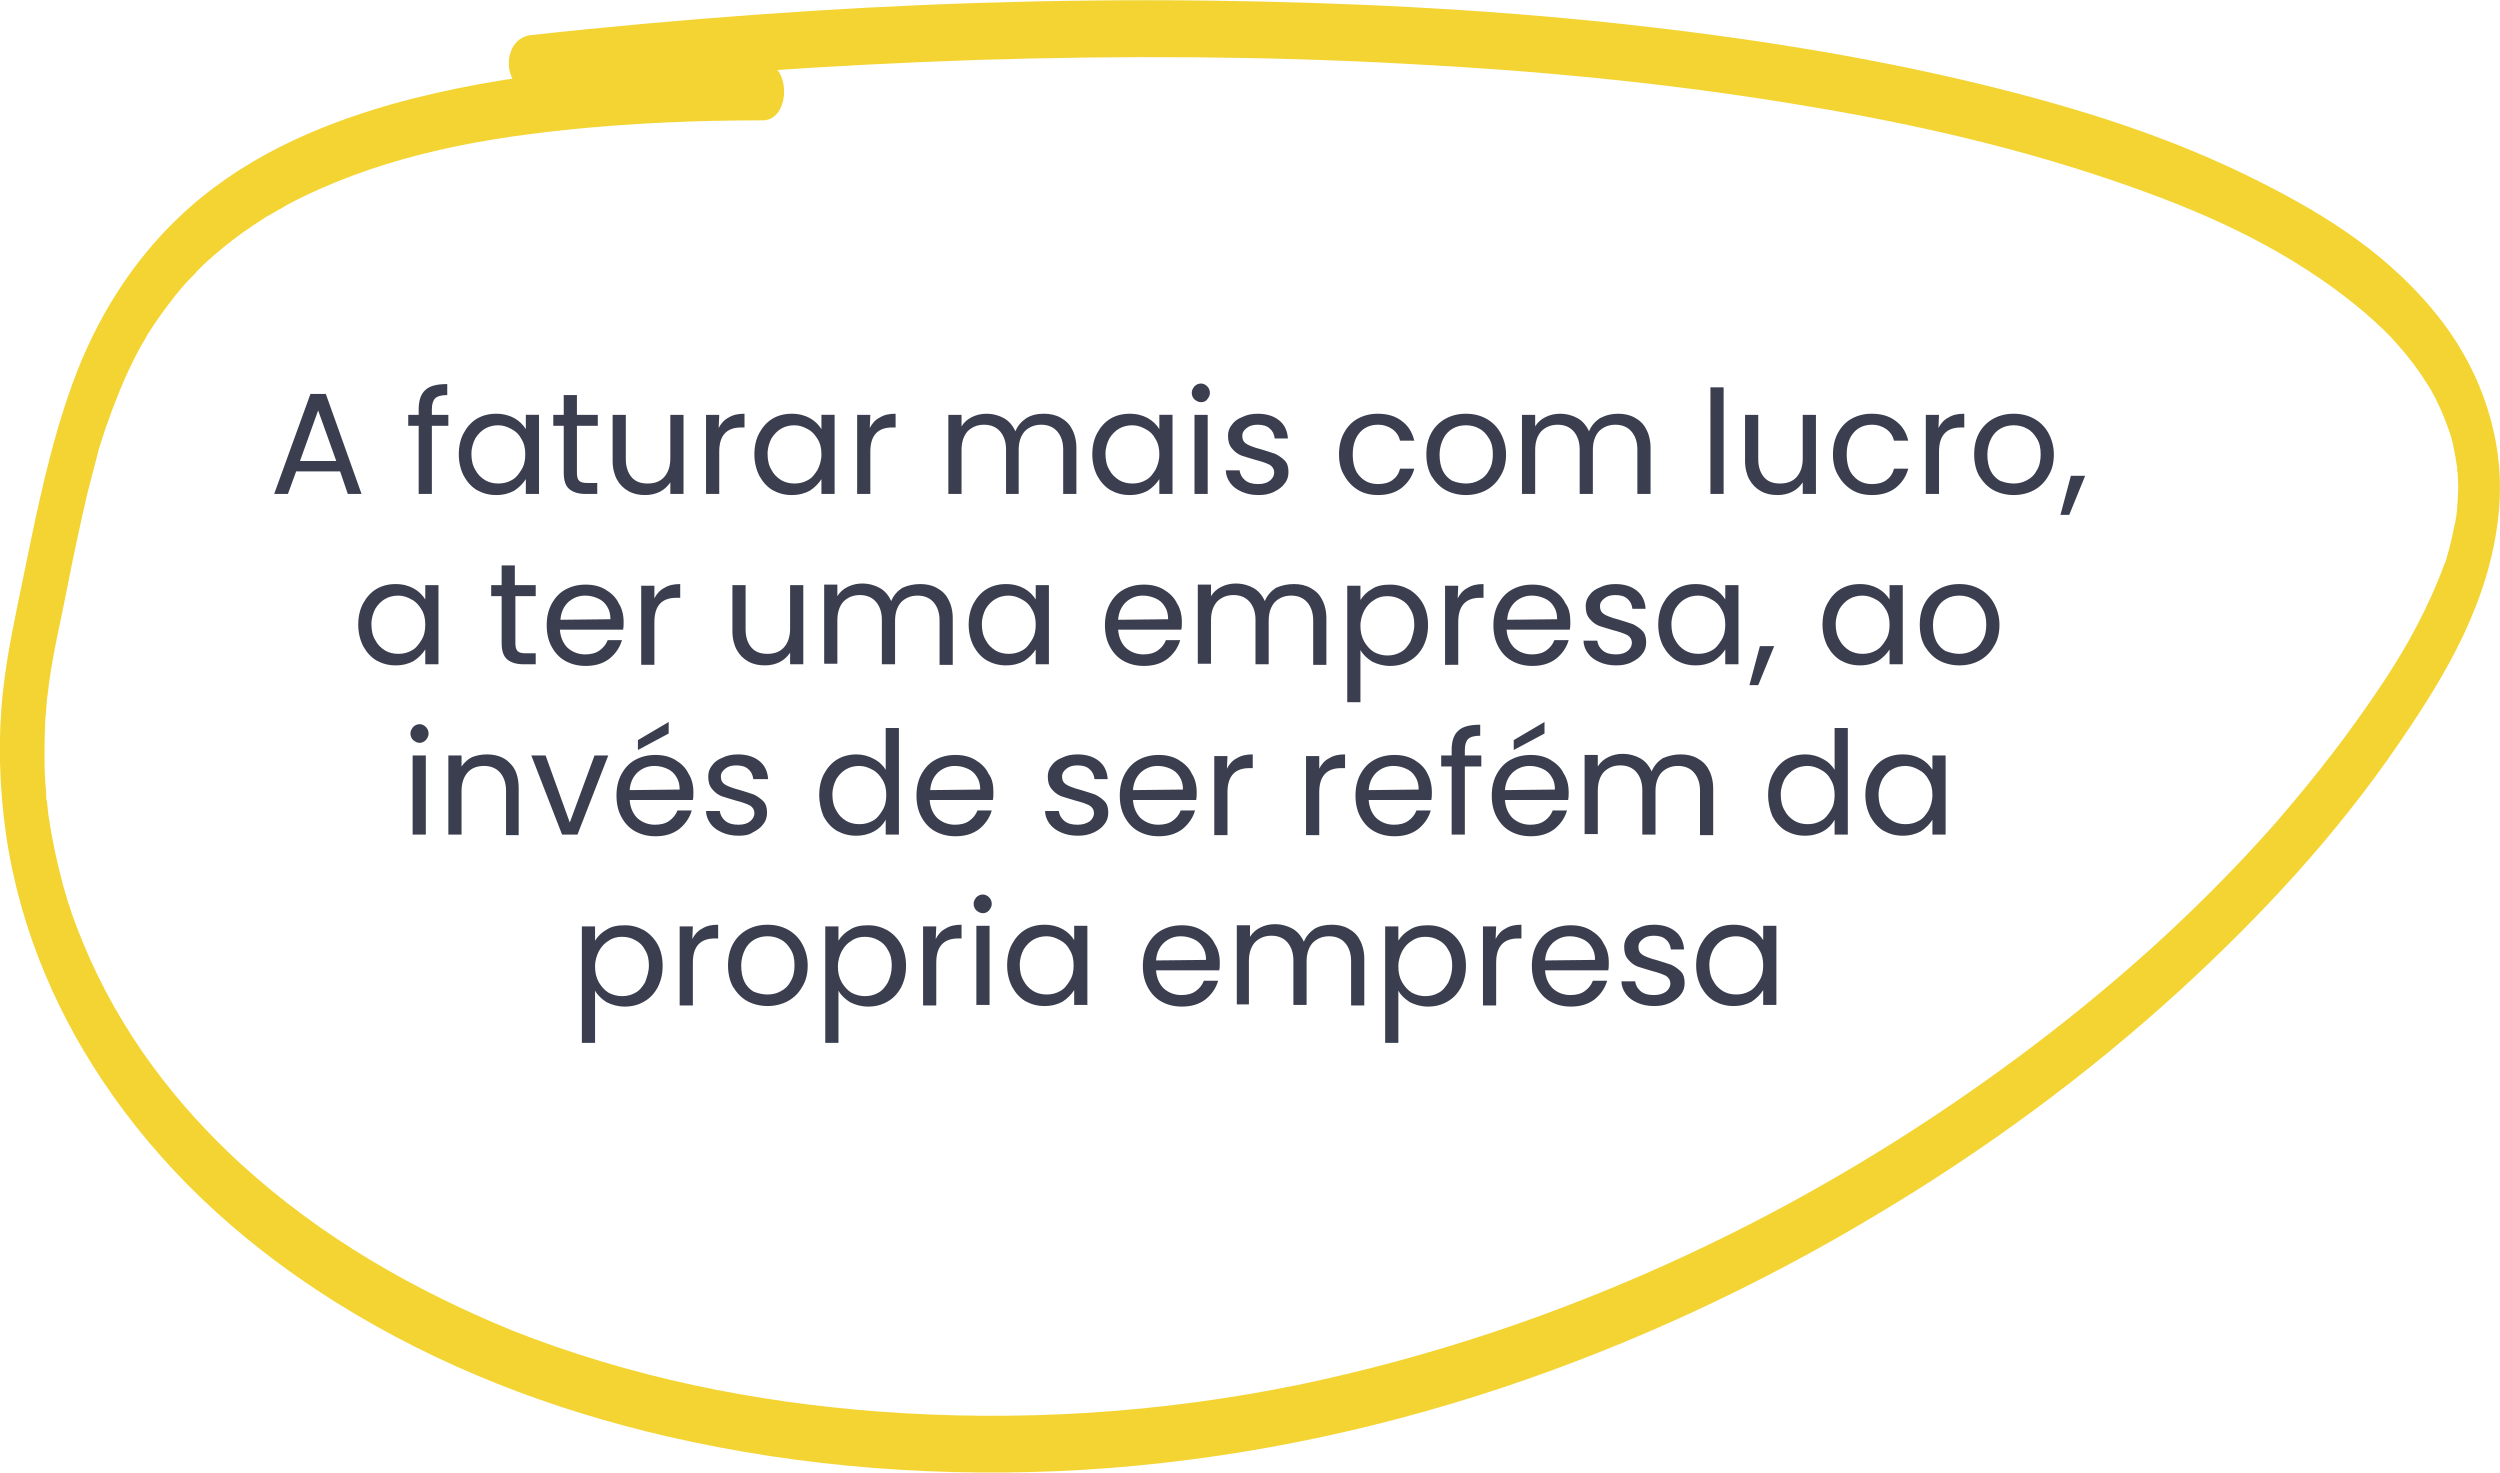
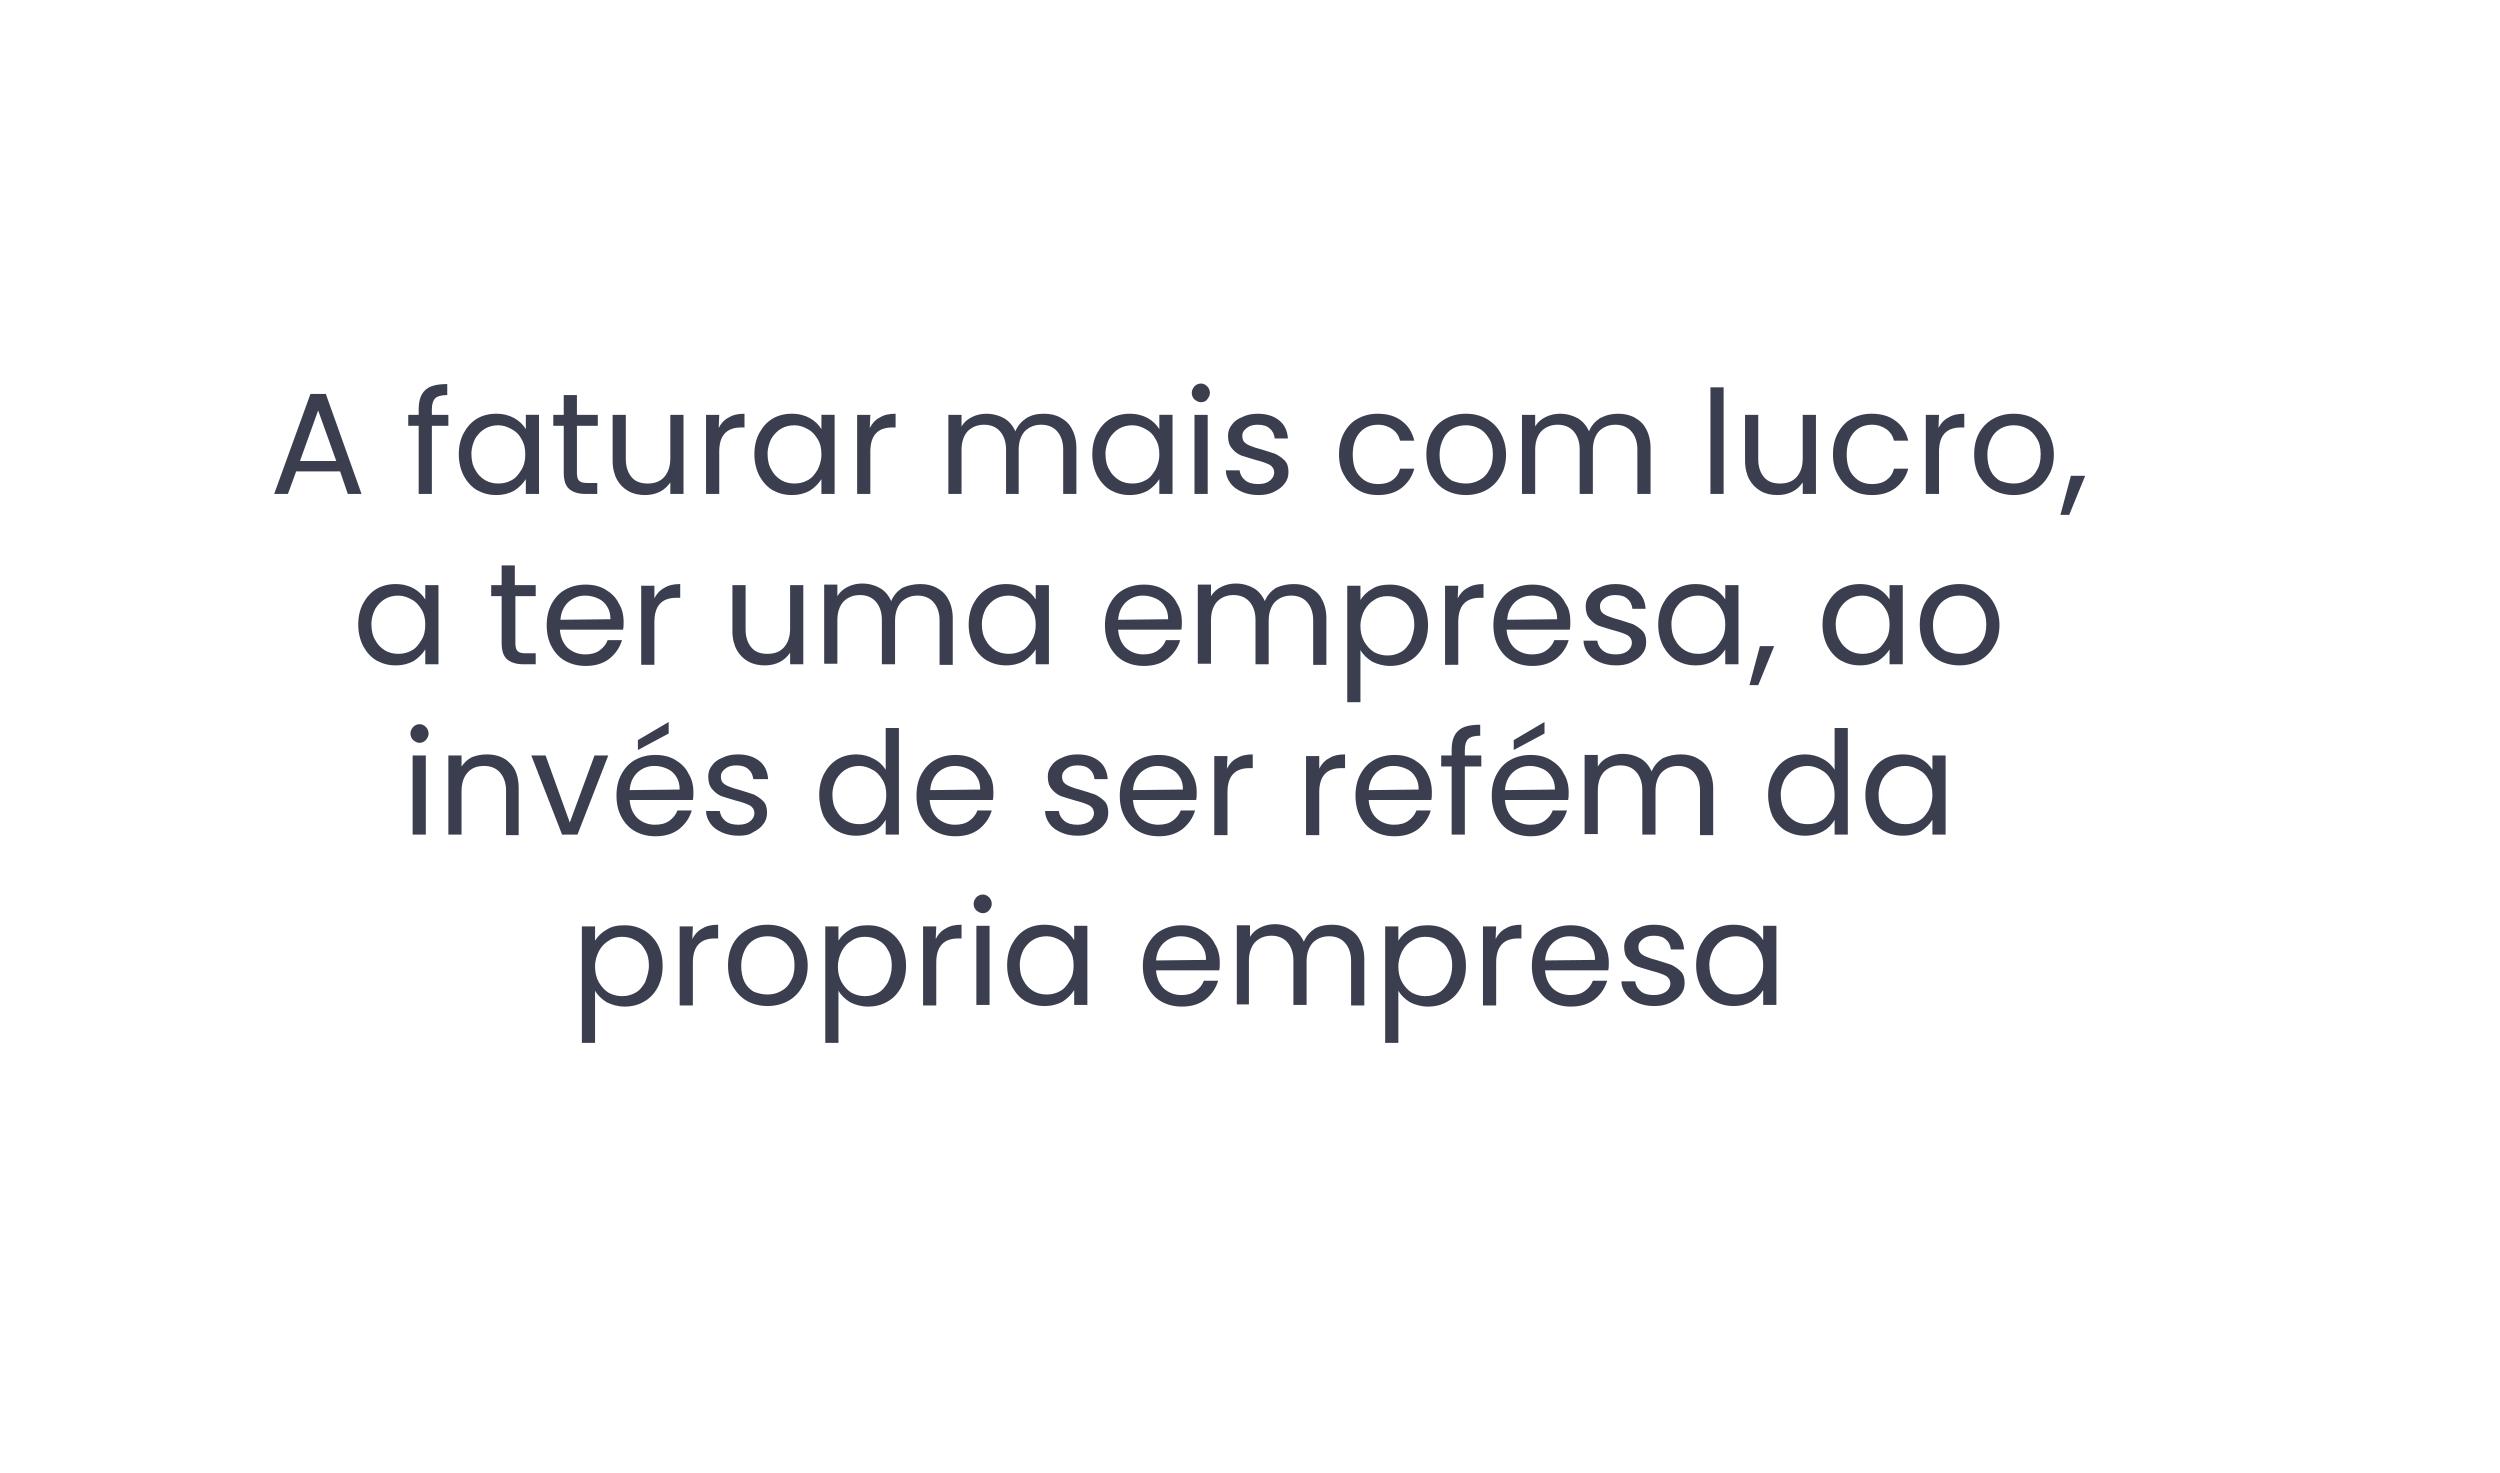
<svg xmlns="http://www.w3.org/2000/svg" id="Camada_1" x="0px" y="0px" viewBox="0 0 455 268" style="enable-background:new 0 0 455 268;" xml:space="preserve">
  <style type="text/css"> .st0{fill:#F3D432;} .st1{fill:#3A3E4E;} </style>
  <g>
-     <path class="st0" d="M96.6,16.7c27.2-3,54.4-4.9,81.6-5.8c25.8-0.8,51.7-0.7,77.5,0.7c23.4,1.2,46.8,3.4,70.1,7.2 c19.3,3.1,38.6,7.3,57.4,13.6c14.6,4.9,28.7,10.7,41.6,20.1c2.6,1.9,5.1,3.9,7.5,6.1c0.5,0.5,1.1,1,1.6,1.5 c0.6,0.6-0.4-0.4,0.2,0.2c0.3,0.3,0.6,0.6,0.9,0.9c1,1.1,2,2.2,2.9,3.3s1.8,2.3,2.7,3.6c0.4,0.6,0.7,1.1,1.1,1.7 c0.3,0.4,0.5,0.8,0.1,0.1c0.2,0.3,0.4,0.7,0.6,1c1.3,2.3,2.4,4.8,3.3,7.4c0.1,0.3-0.3-1,0,0c0.1,0.3,0.2,0.6,0.3,0.9 c0.2,0.7,0.4,1.3,0.5,2c0.3,1.3,0.5,2.6,0.7,3.9c0.2,1.2,0-0.9,0,0.1c0,0.3,0,0.6,0.1,1c0,0.7,0.1,1.4,0.1,2.1 c0,1.4-0.1,2.8-0.2,4.2c0,0.7-0.1,0.8,0,0c0,0.3-0.1,0.7-0.1,1c-0.1,0.8-0.2,1.5-0.4,2.2c-0.3,1.5-0.6,2.9-1,4.4 c-0.2,0.7-0.4,1.4-0.6,2.1c-0.3,0.9,0.3-0.7-0.1,0.2c-0.2,0.4-0.3,0.8-0.5,1.3c-0.6,1.6-1.3,3.2-2,4.8c-3.5,7.7-7.1,13.4-11.7,20 c-5.4,7.8-11.2,15-17.2,21.9c-14.4,16.2-30.2,30.1-46.7,42.3c-19.2,14.2-39.4,26.2-60.1,35.8c-23,10.7-46.7,18.6-70.8,23.6 c-25.1,5.1-50.6,6.7-76,4.8c-22.6-1.7-45.2-6.2-66.9-14.8c-17.5-7.2-34.4-16.7-49.2-30.2c-11.6-10.6-22-23.9-28.7-40.1 c-1.7-4.1-2.6-6.7-3.7-10.6c-1-3.8-1.9-7.7-2.5-11.7c-0.2-1-0.3-2.1-0.4-3.1c0-0.3-0.2-1.4-0.1-0.5c-0.1-0.6-0.1-1.1-0.1-1.7 c-0.2-2-0.3-4-0.3-6s0-4,0.1-6c0-1,0.1-1.9,0.2-2.9c0-0.5,0.1-1,0.1-1.5c0-0.3,0.2-1.8,0.1-0.8c0.7-6.9,2.4-13.6,3.7-20.4 c1.1-5.6,2.3-11.2,3.6-16.8c0.7-2.7,1.4-5.4,2.1-8.1c0.2-0.6,0.4-1.3,0.6-1.9c0.1-0.3,0.2-0.6,0.3-0.9c0.1-0.2,0.4-1.4,0.2-0.6 c-0.2,0.6,0.3-1,0.5-1.4c0.2-0.7,0.5-1.3,0.7-2c1-2.6,2-5.2,3.2-7.7c0.6-1.2,1.2-2.5,1.8-3.6c0.3-0.6,0.6-1.1,1-1.7 c0.2-0.3,0.3-0.6,0.5-0.9c-0.5,0.8-0.1,0.2,0.1-0.2c1.5-2.4,3.2-4.7,4.9-6.9c0.9-1.1,1.8-2.2,2.8-3.2c0.3-0.3,1.4-1.4,1.1-1.2 c-0.4,0.4,0.3-0.3,0.5-0.5c0.3-0.3,0.6-0.6,0.9-0.9c2.3-2.1,4.6-4,7.1-5.8c1.4-1,2.8-1.9,4.2-2.8c0.7-0.4,1.4-0.8,2.1-1.2 c1.1-0.6,0.7-0.4,1.7-1c15.9-8.4,33.2-11.8,50.2-13.6c12.1-1.3,24.3-1.8,36.4-1.8c5.2,0,5.2-10.5,0-10.5c-22.7,0-45.7,1.4-68,7.7 C57.4,23,43.7,28.9,32.5,39.6c-8.3,7.9-14.9,18.1-19.3,30.2c-4,11-6.4,22.7-8.8,34.5c-1.5,7.3-3.1,14.4-3.9,21.9 c-0.9,8.6-0.6,17.2,0.6,25.7c2.6,17.9,9.9,34,19.3,47.3c11.3,16.1,25.7,28.4,40.7,37.8c19,11.9,39.5,19.6,60.2,24.4 c25.1,5.8,50.7,7.6,76.1,6.1c25.7-1.6,51.3-6.7,76.2-15c23.3-7.8,46.1-18.3,67.9-31.4c19.3-11.5,38-25.1,55.4-41 c14.4-13.2,28.2-27.9,39.9-45.1c8.2-12,16.5-25.6,18-42c1.2-13-3.3-25.2-10.2-34.3c-9.1-12-21.2-19.5-33.1-25.5 c-16.3-8.3-33.5-13.6-50.7-17.8c-21.8-5.3-44-8.7-66.1-11.1c-25.2-2.7-50.5-3.9-75.7-4.2c-27.3-0.3-54.6,0.6-81.8,2.6 c-13.6,1-27.1,2.2-40.6,3.7c-2.2,0.2-4,2.2-4,5.2C92.6,14.1,94.4,16.9,96.6,16.7L96.6,16.7z" />
    <path class="st1" d="M61.9,85.8h-8l-1.5,4.1h-2.5l6.6-18.2h2.8l6.5,18.2h-2.5L61.9,85.8z M61.2,83.9l-3.3-9.2l-3.3,9.2H61.2z M81.6,77.5h-3v12.4h-2.4V77.5h-1.9v-2h1.9v-1c0-1.6,0.4-2.8,1.2-3.5c0.8-0.8,2.2-1.1,4-1.1v2c-1,0-1.8,0.2-2.2,0.6 c-0.4,0.4-0.6,1.1-0.6,2v1h3V77.5z M83.5,82.7c0-1.5,0.3-2.8,0.9-3.9s1.4-2,2.4-2.6s2.2-0.9,3.5-0.9s2.4,0.3,3.3,0.8s1.6,1.2,2.1,2 v-2.6h2.4v14.4h-2.4v-2.7c-0.5,0.8-1.2,1.5-2.1,2.1c-0.9,0.5-2,0.8-3.3,0.8s-2.4-0.3-3.5-0.9c-1-0.6-1.8-1.5-2.4-2.6 C83.8,85.4,83.5,84.1,83.5,82.7z M95.6,82.7c0-1.1-0.2-2-0.7-2.8c-0.4-0.8-1-1.4-1.8-1.8c-0.7-0.4-1.5-0.7-2.4-0.7S89,77.6,88.3,78 c-0.7,0.4-1.3,1-1.8,1.8c-0.4,0.8-0.7,1.7-0.7,2.8c0,1.1,0.2,2.1,0.7,2.9c0.4,0.8,1,1.4,1.8,1.9c0.7,0.4,1.5,0.6,2.4,0.6 s1.7-0.2,2.4-0.6c0.8-0.4,1.3-1.1,1.8-1.9S95.6,83.8,95.6,82.7z M105,77.5V86c0,0.7,0.1,1.2,0.4,1.5s0.8,0.4,1.5,0.4h1.8v2h-2.1 c-1.3,0-2.3-0.3-3-0.9s-1-1.6-1-3v-8.5h-1.9v-2h1.9v-3.6h2.4v3.6h3.8v2H105z M124.4,75.5v14.4H122v-2.1c-0.5,0.7-1.1,1.3-1.9,1.7 c-0.8,0.4-1.7,0.6-2.7,0.6c-1.1,0-2.1-0.2-3-0.7s-1.6-1.2-2.1-2.1s-0.8-2.1-0.8-3.4v-8.4h2.4v8.1c0,1.4,0.4,2.5,1.1,3.3 s1.7,1.1,2.9,1.1c1.3,0,2.3-0.4,3-1.2c0.7-0.8,1.1-1.9,1.1-3.4v-7.9H124.4z M130.8,77.9c0.4-0.8,1-1.5,1.8-1.9 c0.8-0.5,1.7-0.7,2.9-0.7v2.5h-0.6c-2.7,0-4,1.5-4,4.4v7.7h-2.4V75.5h2.4L130.8,77.9L130.8,77.9z M137.3,82.7 c0-1.5,0.3-2.8,0.9-3.9c0.6-1.1,1.4-2,2.4-2.6s2.2-0.9,3.5-0.9s2.4,0.3,3.3,0.8c0.9,0.5,1.6,1.2,2.1,2v-2.6h2.4v14.4h-2.4v-2.7 c-0.5,0.8-1.2,1.5-2.1,2.1c-0.9,0.5-2,0.8-3.3,0.8s-2.4-0.3-3.5-0.9c-1-0.6-1.8-1.5-2.4-2.6C137.6,85.4,137.3,84.1,137.3,82.7z M149.5,82.7c0-1.1-0.2-2-0.7-2.8s-1-1.4-1.8-1.8c-0.7-0.4-1.5-0.7-2.4-0.7s-1.7,0.2-2.4,0.6s-1.3,1-1.8,1.8 c-0.4,0.8-0.7,1.7-0.7,2.8c0,1.1,0.2,2.1,0.7,2.9c0.4,0.8,1,1.4,1.8,1.9c0.7,0.4,1.5,0.6,2.4,0.6s1.7-0.2,2.4-0.6 c0.8-0.4,1.3-1.1,1.8-1.9C149.2,84.7,149.5,83.8,149.5,82.7z M158.3,77.9c0.4-0.8,1-1.5,1.8-1.9c0.8-0.5,1.7-0.7,2.9-0.7v2.5h-0.6 c-2.7,0-4,1.5-4,4.4v7.7H156V75.5h2.4L158.3,77.9L158.3,77.9z M190,75.3c1.1,0,2.1,0.2,3,0.7s1.6,1.1,2.1,2.1 c0.5,0.9,0.8,2.1,0.8,3.4v8.4h-2.4v-8.1c0-1.4-0.4-2.5-1.1-3.3c-0.7-0.8-1.7-1.2-2.9-1.2s-2.2,0.4-3,1.2c-0.7,0.8-1.1,1.9-1.1,3.4 v8h-2.3v-8.1c0-1.4-0.4-2.5-1.1-3.3c-0.7-0.8-1.7-1.2-2.9-1.2s-2.2,0.4-3,1.2c-0.7,0.8-1.1,1.9-1.1,3.4v8h-2.4V75.5h2.4v2.1 c0.5-0.8,1.1-1.3,1.9-1.7c0.8-0.4,1.7-0.6,2.6-0.6c1.2,0,2.3,0.3,3.2,0.8s1.6,1.3,2.1,2.4c0.4-1,1.1-1.8,2-2.4 C187.8,75.5,188.8,75.3,190,75.3z M198.8,82.7c0-1.5,0.3-2.8,0.9-3.9c0.6-1.1,1.4-2,2.4-2.6s2.2-0.9,3.5-0.9s2.4,0.3,3.3,0.8 c0.9,0.5,1.6,1.2,2.1,2v-2.6h2.4v14.4H211v-2.7c-0.5,0.8-1.2,1.5-2.1,2.1c-0.9,0.5-2,0.8-3.3,0.8s-2.4-0.3-3.5-0.9 c-1-0.6-1.8-1.5-2.4-2.6C199.1,85.4,198.8,84.1,198.8,82.7z M211,82.7c0-1.1-0.2-2-0.7-2.8c-0.4-0.8-1-1.4-1.8-1.8 c-0.7-0.4-1.5-0.7-2.4-0.7s-1.7,0.2-2.4,0.6s-1.3,1-1.8,1.8c-0.4,0.8-0.7,1.7-0.7,2.8c0,1.1,0.2,2.1,0.7,2.9c0.4,0.8,1,1.4,1.8,1.9 c0.7,0.4,1.5,0.6,2.4,0.6s1.7-0.2,2.4-0.6c0.8-0.4,1.3-1.1,1.8-1.9C210.7,84.7,211,83.8,211,82.7z M218.6,73.2 c-0.5,0-0.8-0.2-1.2-0.5c-0.3-0.3-0.5-0.7-0.5-1.2s0.2-0.8,0.5-1.2c0.3-0.3,0.7-0.5,1.2-0.5c0.4,0,0.8,0.2,1.1,0.5s0.5,0.7,0.5,1.2 s-0.2,0.8-0.5,1.2C219.5,73,219.1,73.2,218.6,73.2z M219.8,75.5v14.4h-2.4V75.5H219.8z M229,90.1c-1.1,0-2.1-0.2-3-0.6 s-1.6-0.9-2.1-1.6s-0.8-1.5-0.8-2.3h2.5c0.1,0.7,0.4,1.3,1,1.8s1.4,0.7,2.4,0.7c0.9,0,1.6-0.2,2.1-0.6s0.8-0.9,0.8-1.5 s-0.3-1.1-0.8-1.4c-0.6-0.3-1.4-0.6-2.6-0.9c-1.1-0.3-1.9-0.6-2.6-0.8c-0.7-0.3-1.2-0.7-1.7-1.3c-0.5-0.6-0.7-1.3-0.7-2.3 c0-0.7,0.2-1.4,0.7-2c0.4-0.6,1.1-1.1,1.9-1.4c0.8-0.4,1.7-0.6,2.8-0.6c1.6,0,2.9,0.4,3.9,1.2c1,0.8,1.5,1.9,1.6,3.3H232 c-0.1-0.8-0.4-1.4-0.9-1.8c-0.5-0.5-1.3-0.7-2.2-0.7s-1.5,0.2-2,0.6s-0.8,0.8-0.8,1.4c0,0.5,0.1,0.9,0.4,1.2 c0.3,0.3,0.7,0.5,1.2,0.7s1.1,0.4,1.9,0.6c1,0.3,1.9,0.6,2.5,0.8c0.6,0.3,1.2,0.7,1.7,1.2s0.7,1.2,0.7,2.1c0,0.8-0.2,1.5-0.7,2.1 c-0.4,0.6-1.1,1.1-1.9,1.5C230.9,90,230,90.1,229,90.1z M243.7,82.7c0-1.5,0.3-2.8,0.9-3.9c0.6-1.1,1.4-2,2.5-2.6s2.3-0.9,3.6-0.9 c1.8,0,3.2,0.4,4.4,1.3c1.2,0.9,1.9,2,2.3,3.6h-2.6c-0.2-0.9-0.7-1.6-1.4-2.1s-1.6-0.8-2.6-0.8c-1.4,0-2.5,0.5-3.3,1.4 s-1.3,2.2-1.3,4c0,1.7,0.4,3.1,1.3,4c0.8,0.9,1.9,1.4,3.3,1.4c1,0,1.9-0.2,2.6-0.7c0.7-0.5,1.2-1.2,1.4-2.1h2.6 c-0.4,1.5-1.2,2.6-2.3,3.5c-1.2,0.9-2.6,1.3-4.3,1.3c-1.4,0-2.6-0.3-3.6-0.9s-1.9-1.5-2.5-2.6C244,85.5,243.7,84.2,243.7,82.7z M266.8,90.1c-1.3,0-2.6-0.3-3.7-0.9s-1.9-1.5-2.6-2.6c-0.6-1.1-0.9-2.4-0.9-3.9s0.3-2.8,0.9-3.9s1.5-2,2.6-2.6s2.3-0.9,3.7-0.9 c1.4,0,2.6,0.3,3.7,0.9s2,1.5,2.6,2.6s1,2.4,1,3.9s-0.3,2.8-1,3.9c-0.6,1.1-1.5,2-2.6,2.6C269.4,89.8,268.1,90.1,266.8,90.1z M266.8,88c0.9,0,1.7-0.2,2.4-0.6c0.8-0.4,1.4-1,1.8-1.8c0.5-0.8,0.7-1.8,0.7-2.9c0-1.2-0.2-2.1-0.7-2.9s-1-1.4-1.8-1.8 c-0.7-0.4-1.5-0.6-2.4-0.6s-1.7,0.2-2.4,0.6c-0.7,0.4-1.3,1-1.7,1.8s-0.7,1.8-0.7,2.9c0,1.2,0.2,2.2,0.6,3s1,1.4,1.7,1.8 C265.1,87.8,265.9,88,266.8,88z M294.5,75.3c1.1,0,2.1,0.2,3,0.7s1.6,1.1,2.1,2.1c0.5,0.9,0.8,2.1,0.8,3.4v8.4H298v-8.1 c0-1.4-0.4-2.5-1.1-3.3s-1.7-1.2-2.9-1.2c-1.2,0-2.2,0.4-3,1.2c-0.7,0.8-1.1,1.9-1.1,3.4v8h-2.4v-8.1c0-1.4-0.4-2.5-1.1-3.3 s-1.7-1.2-2.9-1.2c-1.2,0-2.2,0.4-3,1.2c-0.7,0.8-1.1,1.9-1.1,3.4v8H277V75.5h2.4v2.1c0.5-0.8,1.1-1.3,1.9-1.7 c0.8-0.4,1.7-0.6,2.6-0.6c1.2,0,2.3,0.3,3.2,0.8c0.9,0.5,1.6,1.3,2.1,2.4c0.4-1,1.1-1.8,2-2.4C292.4,75.5,293.4,75.3,294.5,75.3z M313.7,70.5v19.4h-2.4V70.5H313.7z M330.5,75.5v14.4h-2.4v-2.1c-0.5,0.7-1.1,1.3-1.9,1.7c-0.8,0.4-1.7,0.6-2.7,0.6 c-1.1,0-2.1-0.2-3-0.7s-1.6-1.2-2.1-2.1s-0.8-2.1-0.8-3.4v-8.4h2.4v8.1c0,1.4,0.4,2.5,1.1,3.3s1.7,1.1,2.9,1.1c1.3,0,2.3-0.4,3-1.2 c0.7-0.8,1.1-1.9,1.1-3.4v-7.9H330.5z M333.6,82.7c0-1.5,0.3-2.8,0.9-3.9s1.4-2,2.5-2.6s2.3-0.9,3.6-0.9c1.8,0,3.2,0.4,4.4,1.3 c1.2,0.9,1.9,2,2.3,3.6h-2.6c-0.2-0.9-0.7-1.6-1.4-2.1c-0.7-0.5-1.6-0.8-2.6-0.8c-1.4,0-2.5,0.5-3.3,1.4s-1.3,2.2-1.3,4 c0,1.7,0.4,3.1,1.3,4c0.8,0.9,1.9,1.4,3.3,1.4c1,0,1.9-0.2,2.6-0.7s1.2-1.2,1.4-2.1h2.6c-0.4,1.5-1.2,2.6-2.3,3.5 c-1.2,0.9-2.6,1.3-4.3,1.3c-1.4,0-2.6-0.3-3.6-0.9s-1.9-1.5-2.5-2.6C333.9,85.5,333.6,84.2,333.6,82.7z M352.8,77.9 c0.4-0.8,1-1.5,1.8-1.9c0.8-0.5,1.7-0.7,2.9-0.7v2.5h-0.6c-2.7,0-4,1.5-4,4.4v7.7h-2.4V75.5h2.4L352.8,77.9L352.8,77.9z M366.5,90.1c-1.3,0-2.6-0.3-3.7-0.9s-1.9-1.5-2.6-2.6c-0.6-1.1-0.9-2.4-0.9-3.9s0.3-2.8,0.9-3.9s1.5-2,2.6-2.6s2.3-0.9,3.7-0.9 c1.4,0,2.6,0.3,3.7,0.9s2,1.5,2.6,2.6s1,2.4,1,3.9s-0.3,2.8-1,3.9c-0.6,1.1-1.5,2-2.6,2.6C369.1,89.8,367.8,90.1,366.5,90.1z M366.5,88c0.9,0,1.7-0.2,2.4-0.6c0.8-0.4,1.4-1,1.8-1.8c0.5-0.8,0.7-1.8,0.7-2.9c0-1.2-0.2-2.1-0.7-2.9s-1-1.4-1.8-1.8 c-0.7-0.4-1.5-0.6-2.4-0.6s-1.7,0.2-2.4,0.6c-0.7,0.4-1.3,1-1.7,1.8c-0.4,0.8-0.7,1.8-0.7,2.9c0,1.2,0.2,2.2,0.6,3s1,1.4,1.7,1.8 C364.8,87.8,365.6,88,366.5,88z M379.5,86.6l-2.9,7.1H375l1.9-7.1H379.5z M65.2,113.7c0-1.5,0.3-2.8,0.9-3.9s1.4-2,2.4-2.6 s2.2-0.9,3.5-0.9s2.4,0.3,3.3,0.8s1.6,1.2,2.1,2v-2.6h2.4v14.4h-2.4v-2.7c-0.5,0.8-1.2,1.5-2.1,2.1c-0.9,0.5-2,0.8-3.3,0.8 s-2.4-0.3-3.5-0.9c-1-0.6-1.8-1.5-2.4-2.6C65.5,116.4,65.2,115.1,65.2,113.7z M77.4,113.7c0-1.1-0.2-2-0.7-2.8s-1-1.4-1.8-1.8 c-0.7-0.4-1.5-0.7-2.4-0.7s-1.7,0.2-2.4,0.6c-0.7,0.4-1.3,1-1.8,1.8c-0.4,0.8-0.7,1.7-0.7,2.8c0,1.1,0.2,2.1,0.7,2.9 c0.4,0.8,1,1.4,1.8,1.9c0.7,0.4,1.5,0.6,2.4,0.6s1.7-0.2,2.4-0.6c0.8-0.4,1.3-1.1,1.8-1.9C77.2,115.7,77.4,114.8,77.4,113.7z M93.8,108.5v8.5c0,0.7,0.1,1.2,0.4,1.5s0.8,0.4,1.5,0.4h1.8v2h-2.2c-1.3,0-2.3-0.3-3-0.9s-1-1.6-1-3v-8.5h-1.9v-2h1.9v-3.6h2.4 v3.6h3.8v2H93.8z M113.5,113.2c0,0.5,0,0.9-0.1,1.4h-11.5c0.1,1.4,0.6,2.5,1.4,3.3c0.9,0.8,2,1.2,3.2,1.2c1,0,1.9-0.2,2.6-0.7 s1.2-1.1,1.5-1.9h2.6c-0.4,1.4-1.2,2.5-2.3,3.4c-1.2,0.9-2.6,1.3-4.3,1.3c-1.4,0-2.6-0.3-3.7-0.9s-1.9-1.5-2.5-2.6 s-0.9-2.4-0.9-3.9s0.3-2.8,0.9-3.9s1.4-2,2.5-2.6s2.3-0.9,3.7-0.9c1.4,0,2.6,0.3,3.6,0.9s1.9,1.4,2.4,2.5 C113.2,110.7,113.5,111.9,113.5,113.2z M111.1,112.7c0-0.9-0.2-1.7-0.6-2.3c-0.4-0.7-1-1.2-1.7-1.5s-1.4-0.5-2.3-0.5 c-1.2,0-2.2,0.4-3.1,1.2c-0.8,0.8-1.3,1.8-1.4,3.2L111.1,112.7L111.1,112.7z M119.1,108.9c0.4-0.8,1-1.5,1.8-1.9 c0.8-0.5,1.7-0.7,2.9-0.7v2.5h-0.7c-2.7,0-4,1.5-4,4.4v7.8h-2.4v-14.4h2.4V108.9z M146.2,106.5v14.4h-2.4v-2.1 c-0.5,0.7-1.1,1.3-1.9,1.7c-0.8,0.4-1.7,0.6-2.7,0.6c-1.1,0-2.1-0.2-3-0.7s-1.6-1.2-2.1-2.1s-0.8-2.1-0.8-3.4v-8.4h2.4v8.1 c0,1.4,0.4,2.5,1.1,3.3c0.7,0.8,1.7,1.1,2.9,1.1c1.3,0,2.3-0.4,3-1.2c0.7-0.8,1.1-1.9,1.1-3.4v-7.9H146.2z M167.5,106.3 c1.1,0,2.1,0.2,3,0.7s1.6,1.1,2.1,2.1c0.5,0.9,0.8,2.1,0.8,3.4v8.5H171v-8.1c0-1.4-0.4-2.5-1.1-3.3c-0.7-0.8-1.7-1.2-2.9-1.2 s-2.2,0.4-3,1.2c-0.7,0.8-1.1,1.9-1.1,3.4v7.9h-2.4v-8.1c0-1.4-0.4-2.5-1.1-3.3c-0.7-0.8-1.7-1.2-2.9-1.2s-2.2,0.4-3,1.2 c-0.7,0.8-1.1,1.9-1.1,3.4v7.9H150v-14.4h2.4v2.1c0.5-0.8,1.1-1.3,1.9-1.7c0.8-0.4,1.7-0.6,2.6-0.6c1.2,0,2.3,0.3,3.2,0.8 s1.6,1.3,2.1,2.4c0.4-1,1.1-1.8,2-2.4C165.3,106.5,166.4,106.3,167.5,106.3z M176.3,113.7c0-1.5,0.3-2.8,0.9-3.9 c0.6-1.1,1.4-2,2.4-2.6s2.2-0.9,3.5-0.9s2.4,0.3,3.3,0.8c0.9,0.5,1.6,1.2,2.1,2v-2.6h2.4v14.4h-2.4v-2.7c-0.5,0.8-1.2,1.5-2.1,2.1 c-0.9,0.5-2,0.8-3.3,0.8s-2.4-0.3-3.5-0.9c-1-0.6-1.8-1.5-2.4-2.6C176.6,116.4,176.3,115.1,176.3,113.7z M188.5,113.7 c0-1.1-0.2-2-0.7-2.8c-0.4-0.8-1-1.4-1.8-1.8c-0.7-0.4-1.5-0.7-2.4-0.7s-1.7,0.2-2.4,0.6s-1.3,1-1.8,1.8c-0.4,0.8-0.7,1.7-0.7,2.8 c0,1.1,0.2,2.1,0.7,2.9c0.4,0.8,1,1.4,1.8,1.9c0.7,0.4,1.5,0.6,2.4,0.6s1.7-0.2,2.4-0.6c0.8-0.4,1.3-1.1,1.8-1.9 S188.5,114.8,188.5,113.7z M215.1,113.2c0,0.5,0,0.9-0.1,1.4h-11.5c0.1,1.4,0.6,2.5,1.4,3.3c0.9,0.8,2,1.2,3.2,1.2 c1,0,1.9-0.2,2.6-0.7c0.7-0.5,1.2-1.1,1.5-1.9h2.6c-0.4,1.4-1.2,2.5-2.3,3.4c-1.2,0.9-2.6,1.3-4.3,1.3c-1.4,0-2.6-0.3-3.7-0.9 c-1.1-0.6-1.9-1.5-2.5-2.6s-0.9-2.4-0.9-3.9s0.3-2.8,0.9-3.9s1.4-2,2.5-2.6s2.3-0.9,3.7-0.9s2.6,0.3,3.6,0.9s1.9,1.4,2.4,2.5 C214.8,110.7,215.1,111.9,215.1,113.2z M212.6,112.7c0-0.9-0.2-1.7-0.6-2.3c-0.4-0.7-1-1.2-1.7-1.5s-1.4-0.5-2.3-0.5 c-1.2,0-2.2,0.4-3.1,1.2c-0.8,0.8-1.3,1.8-1.4,3.2L212.6,112.7L212.6,112.7z M235.5,106.3c1.1,0,2.1,0.2,3,0.7s1.6,1.1,2.1,2.1 c0.5,0.9,0.8,2.1,0.8,3.4v8.5H239v-8.1c0-1.4-0.4-2.5-1.1-3.3c-0.7-0.8-1.7-1.2-2.9-1.2s-2.2,0.4-3,1.2c-0.7,0.8-1.1,1.9-1.1,3.4 v7.9h-2.4v-8.1c0-1.4-0.4-2.5-1.1-3.3c-0.7-0.8-1.7-1.2-2.9-1.2s-2.2,0.4-3,1.2c-0.7,0.8-1.1,1.9-1.1,3.4v7.9H218v-14.4h2.4v2.1 c0.5-0.8,1.1-1.3,1.9-1.7c0.8-0.4,1.7-0.6,2.6-0.6c1.2,0,2.3,0.3,3.2,0.8s1.6,1.3,2.1,2.4c0.4-1,1.1-1.8,2-2.4 C233.3,106.5,234.4,106.3,235.5,106.3z M247.6,109.2c0.5-0.8,1.2-1.5,2.1-2c0.9-0.6,2-0.8,3.3-0.8s2.4,0.3,3.5,0.9 c1,0.6,1.9,1.5,2.5,2.6s0.9,2.4,0.9,3.9s-0.3,2.7-0.9,3.9c-0.6,1.1-1.4,2-2.5,2.6c-1,0.6-2.2,0.9-3.5,0.9c-1.2,0-2.3-0.3-3.3-0.8 c-0.9-0.6-1.6-1.2-2.1-2.1v9.5h-2.4v-21.2h2.4L247.6,109.2L247.6,109.2z M257.4,113.7c0-1.1-0.2-2-0.7-2.8c-0.4-0.8-1-1.4-1.8-1.8 c-0.7-0.4-1.5-0.6-2.4-0.6s-1.7,0.2-2.4,0.7c-0.7,0.4-1.3,1-1.8,1.9c-0.4,0.8-0.7,1.7-0.7,2.8c0,1.1,0.2,2,0.7,2.9 c0.5,0.8,1,1.4,1.8,1.9c0.8,0.4,1.6,0.6,2.4,0.6c0.9,0,1.7-0.2,2.4-0.6c0.8-0.4,1.3-1.1,1.8-1.9 C257.1,115.7,257.4,114.8,257.4,113.7z M265.3,108.9c0.4-0.8,1-1.5,1.8-1.9c0.8-0.5,1.7-0.7,2.9-0.7v2.5h-0.6c-2.7,0-4,1.5-4,4.4 v7.8H263v-14.4h2.4L265.3,108.9L265.3,108.9z M285.8,113.2c0,0.5,0,0.9-0.1,1.4h-11.5c0.1,1.4,0.6,2.5,1.4,3.3 c0.9,0.8,2,1.2,3.2,1.2c1,0,1.9-0.2,2.6-0.7s1.2-1.1,1.5-1.9h2.6c-0.4,1.4-1.2,2.5-2.3,3.4c-1.2,0.9-2.6,1.3-4.3,1.3 c-1.4,0-2.6-0.3-3.7-0.9s-1.9-1.5-2.5-2.6s-0.9-2.4-0.9-3.9s0.3-2.8,0.9-3.9s1.4-2,2.5-2.6s2.3-0.9,3.7-0.9c1.4,0,2.6,0.3,3.6,0.9 s1.9,1.4,2.4,2.5C285.6,110.7,285.8,111.9,285.8,113.2z M283.4,112.7c0-0.9-0.2-1.7-0.6-2.3c-0.4-0.7-1-1.2-1.7-1.5 s-1.4-0.5-2.3-0.5c-1.2,0-2.2,0.4-3.1,1.2c-0.8,0.8-1.3,1.8-1.4,3.2L283.4,112.7L283.4,112.7z M294.1,121.1c-1.1,0-2.1-0.2-3-0.6 s-1.6-0.9-2.1-1.6s-0.8-1.5-0.8-2.3h2.5c0.1,0.7,0.4,1.3,1,1.8s1.4,0.7,2.4,0.7c0.9,0,1.6-0.2,2.1-0.6s0.8-0.9,0.8-1.5 s-0.3-1.1-0.8-1.4c-0.6-0.3-1.4-0.6-2.6-0.9c-1.1-0.3-1.9-0.6-2.6-0.8c-0.7-0.3-1.2-0.7-1.7-1.3c-0.5-0.6-0.7-1.3-0.7-2.3 c0-0.7,0.2-1.4,0.7-2c0.4-0.6,1.1-1.1,1.9-1.4c0.8-0.4,1.7-0.6,2.8-0.6c1.6,0,2.9,0.4,3.9,1.2c1,0.8,1.5,1.9,1.6,3.3h-2.4 c-0.1-0.8-0.4-1.4-0.9-1.8c-0.5-0.5-1.3-0.7-2.2-0.7c-0.9,0-1.5,0.2-2,0.6s-0.8,0.8-0.8,1.4c0,0.5,0.1,0.9,0.4,1.2 c0.3,0.3,0.7,0.5,1.2,0.7s1.1,0.4,1.9,0.6c1,0.3,1.9,0.6,2.5,0.8c0.6,0.3,1.2,0.7,1.7,1.2s0.7,1.2,0.7,2.1c0,0.8-0.2,1.5-0.7,2.1 c-0.4,0.6-1.1,1.1-1.9,1.5C296,121,295.1,121.1,294.1,121.1z M301.8,113.7c0-1.5,0.3-2.8,0.9-3.9s1.4-2,2.4-2.6s2.2-0.9,3.5-0.9 s2.4,0.3,3.3,0.8s1.6,1.2,2.1,2v-2.6h2.4v14.4H314v-2.7c-0.5,0.8-1.2,1.5-2.1,2.1c-0.9,0.5-2,0.8-3.3,0.8s-2.4-0.3-3.5-0.9 c-1-0.6-1.8-1.5-2.4-2.6C302.1,116.4,301.8,115.1,301.8,113.7z M314,113.7c0-1.1-0.2-2-0.7-2.8c-0.4-0.8-1-1.4-1.8-1.8 c-0.7-0.4-1.5-0.7-2.4-0.7s-1.7,0.2-2.4,0.6c-0.7,0.4-1.3,1-1.8,1.8c-0.4,0.8-0.7,1.7-0.7,2.8c0,1.1,0.2,2.1,0.7,2.9 c0.4,0.8,1,1.4,1.8,1.9c0.7,0.4,1.5,0.6,2.4,0.6s1.7-0.2,2.4-0.6c0.8-0.4,1.3-1.1,1.8-1.9C313.8,115.7,314,114.8,314,113.7z M322.9,117.6l-2.9,7.1h-1.6l1.9-7.1H322.9z M331.7,113.7c0-1.5,0.3-2.8,0.9-3.9s1.4-2,2.4-2.6s2.2-0.9,3.5-0.9s2.4,0.3,3.3,0.8 s1.6,1.2,2.1,2v-2.6h2.4v14.4h-2.4v-2.7c-0.5,0.8-1.2,1.5-2.1,2.1c-0.9,0.5-2,0.8-3.3,0.8s-2.4-0.3-3.5-0.9c-1-0.6-1.8-1.5-2.4-2.6 C332,116.4,331.7,115.1,331.7,113.7z M343.9,113.7c0-1.1-0.2-2-0.7-2.8s-1-1.4-1.8-1.8c-0.7-0.4-1.5-0.7-2.4-0.7s-1.7,0.2-2.4,0.6 c-0.7,0.4-1.3,1-1.8,1.8c-0.4,0.8-0.7,1.7-0.7,2.8c0,1.1,0.2,2.1,0.7,2.9c0.4,0.8,1,1.4,1.8,1.9c0.7,0.4,1.5,0.6,2.4,0.6 s1.7-0.2,2.4-0.6c0.8-0.4,1.3-1.1,1.8-1.9C343.7,115.7,343.9,114.8,343.9,113.7z M356.6,121.1c-1.3,0-2.6-0.3-3.7-0.9 s-1.9-1.5-2.6-2.6c-0.6-1.1-0.9-2.4-0.9-3.9s0.3-2.8,0.9-3.9s1.5-2,2.6-2.6s2.3-0.9,3.7-0.9c1.4,0,2.6,0.3,3.7,0.9s2,1.5,2.6,2.6 s1,2.4,1,3.9s-0.3,2.8-1,3.9c-0.6,1.1-1.5,2-2.6,2.6C359.2,120.8,358,121.1,356.6,121.1z M356.6,119c0.9,0,1.7-0.2,2.4-0.6 c0.8-0.4,1.4-1,1.8-1.8c0.5-0.8,0.7-1.8,0.7-2.9c0-1.2-0.2-2.1-0.7-2.9s-1-1.4-1.8-1.8c-0.7-0.4-1.5-0.6-2.4-0.6s-1.7,0.2-2.4,0.6 c-0.7,0.4-1.3,1-1.7,1.8c-0.4,0.8-0.7,1.8-0.7,2.9c0,1.2,0.2,2.2,0.6,3s1,1.4,1.7,1.8C355,118.8,355.7,119,356.6,119z M76.4,135.2 c-0.5,0-0.8-0.2-1.2-0.5c-0.3-0.3-0.5-0.7-0.5-1.2s0.2-0.8,0.5-1.2c0.3-0.3,0.7-0.5,1.2-0.5c0.4,0,0.8,0.2,1.1,0.5 c0.3,0.3,0.5,0.7,0.5,1.2s-0.2,0.8-0.5,1.2C77.2,135,76.8,135.2,76.4,135.2z M77.5,137.5v14.4h-2.4v-14.4H77.5z M88.6,137.3 c1.7,0,3.2,0.5,4.2,1.6c1.1,1,1.6,2.6,1.6,4.6v8.5h-2.3v-8.1c0-1.4-0.4-2.5-1.1-3.3s-1.7-1.2-2.9-1.2c-1.3,0-2.3,0.4-3,1.2 S84,142.5,84,144v7.9h-2.4v-14.4H84v2c0.5-0.7,1.1-1.3,1.9-1.7C86.7,137.5,87.6,137.3,88.6,137.3z M103.7,149.7l4.5-12.2h2.5 l-5.6,14.4h-2.8l-5.6-14.4h2.6L103.7,149.7z M126.2,144.2c0,0.5,0,0.9-0.1,1.4h-11.5c0.1,1.4,0.6,2.5,1.4,3.3 c0.9,0.8,2,1.2,3.2,1.2c1,0,1.9-0.2,2.6-0.7s1.2-1.1,1.5-1.9h2.6c-0.4,1.4-1.2,2.5-2.3,3.4c-1.2,0.9-2.6,1.3-4.3,1.3 c-1.4,0-2.6-0.3-3.7-0.9c-1.1-0.6-1.9-1.5-2.5-2.6s-0.9-2.4-0.9-3.9s0.3-2.8,0.9-3.9c0.6-1.1,1.4-2,2.5-2.6s2.3-0.9,3.7-0.9 c1.4,0,2.6,0.3,3.6,0.9c1,0.6,1.9,1.4,2.4,2.5C125.9,141.7,126.2,142.9,126.2,144.2z M123.7,143.7c0-0.9-0.2-1.7-0.6-2.3 c-0.4-0.7-1-1.2-1.7-1.5s-1.4-0.5-2.3-0.5c-1.2,0-2.2,0.4-3.1,1.2c-0.8,0.8-1.3,1.8-1.4,3.2L123.7,143.7L123.7,143.7z M121.7,133.5 l-5.6,3v-1.8l5.6-3.3V133.5z M134.4,152.1c-1.1,0-2.1-0.2-3-0.6c-0.9-0.4-1.6-0.9-2.1-1.6c-0.5-0.7-0.8-1.5-0.8-2.3h2.5 c0.1,0.7,0.4,1.3,1,1.8s1.4,0.7,2.4,0.7c0.9,0,1.6-0.2,2.1-0.6c0.5-0.4,0.8-0.9,0.8-1.5s-0.3-1.1-0.8-1.4c-0.6-0.3-1.4-0.6-2.6-0.9 c-1.1-0.3-1.9-0.6-2.6-0.8c-0.7-0.3-1.2-0.7-1.7-1.3s-0.7-1.3-0.7-2.3c0-0.7,0.2-1.4,0.7-2c0.4-0.6,1.1-1.1,1.9-1.4 c0.8-0.4,1.7-0.6,2.8-0.6c1.6,0,2.9,0.4,3.9,1.2s1.5,1.9,1.6,3.3h-2.7c-0.1-0.8-0.4-1.4-0.9-1.8c-0.5-0.5-1.3-0.7-2.2-0.7 s-1.5,0.2-2,0.6c-0.5,0.4-0.8,0.8-0.8,1.4c0,0.5,0.1,0.9,0.4,1.2c0.3,0.3,0.7,0.5,1.2,0.7s1.1,0.4,1.9,0.6c1,0.3,1.9,0.6,2.5,0.8 c0.6,0.3,1.2,0.7,1.7,1.2s0.7,1.2,0.7,2.1c0,0.8-0.2,1.5-0.7,2.1c-0.4,0.6-1.1,1.1-1.9,1.5C136.3,152,135.4,152.1,134.4,152.1z M149.1,144.7c0-1.5,0.3-2.8,0.9-3.9c0.6-1.1,1.4-2,2.4-2.6s2.2-0.9,3.5-0.9c1.1,0,2.2,0.3,3.1,0.8c1,0.5,1.7,1.2,2.2,2v-7.6h2.4 v19.4h-2.4v-2.7c-0.5,0.9-1.2,1.6-2.1,2.1c-0.9,0.5-2,0.8-3.3,0.8s-2.4-0.3-3.5-0.9c-1-0.6-1.8-1.5-2.4-2.6 C149.4,147.4,149.1,146.1,149.1,144.7z M161.3,144.7c0-1.1-0.2-2-0.7-2.8s-1-1.4-1.8-1.8c-0.7-0.4-1.5-0.7-2.4-0.7 s-1.7,0.2-2.4,0.6c-0.7,0.4-1.3,1-1.8,1.8c-0.4,0.8-0.7,1.7-0.7,2.8s0.2,2.1,0.7,2.9c0.4,0.8,1,1.4,1.8,1.9 c0.7,0.4,1.5,0.6,2.4,0.6s1.7-0.2,2.4-0.6c0.8-0.4,1.3-1.1,1.8-1.9C161.1,146.7,161.3,145.8,161.3,144.7z M180.8,144.2 c0,0.5,0,0.9-0.1,1.4h-11.5c0.1,1.4,0.6,2.5,1.4,3.3c0.9,0.8,2,1.2,3.2,1.2c1,0,1.9-0.2,2.6-0.7c0.7-0.5,1.2-1.1,1.5-1.9h2.6 c-0.4,1.4-1.2,2.5-2.3,3.4c-1.2,0.9-2.6,1.3-4.3,1.3c-1.4,0-2.6-0.3-3.7-0.9c-1.1-0.6-1.9-1.5-2.5-2.6s-0.9-2.4-0.9-3.9 s0.3-2.8,0.9-3.9c0.6-1.1,1.4-2,2.5-2.6s2.3-0.9,3.7-0.9s2.6,0.3,3.6,0.9c1,0.6,1.9,1.4,2.4,2.5 C180.6,141.7,180.8,142.9,180.8,144.2z M178.4,143.7c0-0.9-0.2-1.7-0.6-2.3c-0.4-0.7-1-1.2-1.7-1.5s-1.4-0.5-2.3-0.5 c-1.2,0-2.2,0.4-3.1,1.2c-0.8,0.8-1.3,1.8-1.4,3.2L178.4,143.7L178.4,143.7z M196.1,152.1c-1.1,0-2.1-0.2-3-0.6 c-0.9-0.4-1.6-0.9-2.1-1.6c-0.5-0.7-0.8-1.5-0.8-2.3h2.5c0.1,0.7,0.4,1.3,1,1.8s1.4,0.7,2.4,0.7c0.9,0,1.6-0.2,2.2-0.6 c0.5-0.4,0.8-0.9,0.8-1.5s-0.3-1.1-0.8-1.4c-0.6-0.3-1.4-0.6-2.6-0.9c-1.1-0.3-1.9-0.6-2.6-0.8c-0.7-0.3-1.2-0.7-1.7-1.3 s-0.7-1.3-0.7-2.3c0-0.7,0.2-1.4,0.7-2c0.4-0.6,1.1-1.1,1.9-1.4c0.8-0.4,1.7-0.6,2.8-0.6c1.6,0,2.9,0.4,3.9,1.2s1.5,1.9,1.6,3.3 h-2.4c-0.1-0.8-0.4-1.4-0.9-1.8c-0.5-0.5-1.3-0.7-2.2-0.7s-1.5,0.2-2,0.6c-0.5,0.4-0.8,0.8-0.8,1.4c0,0.5,0.1,0.9,0.4,1.2 c0.3,0.3,0.7,0.5,1.2,0.7s1.1,0.4,1.9,0.6c1,0.3,1.9,0.6,2.5,0.8c0.6,0.3,1.2,0.7,1.7,1.2s0.7,1.2,0.7,2.1c0,0.8-0.2,1.5-0.7,2.1 c-0.4,0.6-1.1,1.1-1.9,1.5C198,152,197.1,152.1,196.1,152.1z M217.8,144.2c0,0.5,0,0.9-0.1,1.4h-11.5c0.1,1.4,0.6,2.5,1.4,3.3 c0.9,0.8,2,1.2,3.2,1.2c1,0,1.9-0.2,2.6-0.7c0.7-0.5,1.2-1.1,1.5-1.9h2.6c-0.4,1.4-1.2,2.5-2.3,3.4c-1.2,0.9-2.6,1.3-4.3,1.3 c-1.4,0-2.6-0.3-3.7-0.9c-1.1-0.6-1.9-1.5-2.5-2.6s-0.9-2.4-0.9-3.9s0.3-2.8,0.9-3.9c0.6-1.1,1.4-2,2.5-2.6s2.3-0.9,3.7-0.9 s2.6,0.3,3.6,0.9c1,0.6,1.9,1.4,2.4,2.5C217.5,141.7,217.8,142.9,217.8,144.2z M215.3,143.7c0-0.9-0.2-1.7-0.6-2.3 c-0.4-0.7-1-1.2-1.7-1.5s-1.4-0.5-2.3-0.5c-1.2,0-2.2,0.4-3.1,1.2c-0.8,0.8-1.3,1.8-1.4,3.2L215.3,143.7L215.3,143.7z M223.3,139.9 c0.4-0.8,1-1.5,1.8-1.9c0.8-0.5,1.7-0.7,2.9-0.7v2.5h-0.6c-2.7,0-4,1.5-4,4.4v7.8H221v-14.4h2.4L223.3,139.9L223.3,139.9z M240.1,139.9c0.4-0.8,1-1.5,1.8-1.9c0.8-0.5,1.7-0.7,2.9-0.7v2.5h-0.7c-2.7,0-4,1.5-4,4.4v7.8h-2.4v-14.4h2.4V139.9z M260.6,144.2 c0,0.5,0,0.9-0.1,1.4h-11.4c0.1,1.4,0.6,2.5,1.4,3.3c0.9,0.8,2,1.2,3.2,1.2c1,0,1.9-0.2,2.6-0.7c0.7-0.5,1.2-1.1,1.5-1.9h2.6 c-0.4,1.4-1.2,2.5-2.3,3.4c-1.2,0.9-2.6,1.3-4.3,1.3c-1.4,0-2.6-0.3-3.7-0.9c-1.1-0.6-1.9-1.5-2.5-2.6s-0.9-2.4-0.9-3.9 s0.3-2.8,0.9-3.9c0.6-1.1,1.4-2,2.5-2.6s2.3-0.9,3.7-0.9s2.6,0.3,3.6,0.9c1,0.6,1.9,1.4,2.4,2.5 C260.3,141.7,260.6,142.9,260.6,144.2z M258.2,143.7c0-0.9-0.2-1.7-0.6-2.3c-0.4-0.7-1-1.2-1.7-1.5s-1.4-0.5-2.3-0.5 c-1.2,0-2.2,0.4-3.1,1.2c-0.8,0.8-1.3,1.8-1.4,3.2L258.2,143.7L258.2,143.7z M269.6,139.5h-3v12.4h-2.4v-12.4h-1.9v-2h1.9v-1 c0-1.6,0.4-2.8,1.2-3.5c0.8-0.8,2.2-1.1,4-1.1v2c-1,0-1.8,0.2-2.2,0.6c-0.4,0.4-0.6,1.1-0.6,2v1h3V139.5z M285.5,144.2 c0,0.5,0,0.9-0.1,1.4h-11.5c0.1,1.4,0.6,2.5,1.4,3.3c0.9,0.8,2,1.2,3.2,1.2c1,0,1.9-0.2,2.6-0.7s1.2-1.1,1.5-1.9h2.6 c-0.4,1.4-1.2,2.5-2.3,3.4c-1.2,0.9-2.6,1.3-4.3,1.3c-1.4,0-2.6-0.3-3.7-0.9c-1.1-0.6-1.9-1.5-2.5-2.6s-0.9-2.4-0.9-3.9 s0.3-2.8,0.9-3.9c0.6-1.1,1.4-2,2.5-2.6s2.3-0.9,3.7-0.9c1.4,0,2.6,0.3,3.6,0.9c1,0.6,1.9,1.4,2.4,2.5 C285.2,141.7,285.5,142.9,285.5,144.2z M283,143.7c0-0.9-0.2-1.7-0.6-2.3c-0.4-0.7-1-1.2-1.7-1.5s-1.4-0.5-2.3-0.5 c-1.2,0-2.2,0.4-3.1,1.2c-0.8,0.8-1.3,1.8-1.4,3.2L283,143.7L283,143.7z M281.1,133.5l-5.6,3v-1.8l5.6-3.3V133.5z M305.9,137.3 c1.1,0,2.1,0.2,3,0.7s1.6,1.1,2.1,2.1c0.5,0.9,0.8,2.1,0.8,3.4v8.5h-2.4v-8.1c0-1.4-0.4-2.5-1.1-3.3s-1.7-1.2-2.9-1.2 c-1.2,0-2.2,0.4-3,1.2c-0.7,0.8-1.1,1.9-1.1,3.4v7.9h-2.4v-8.1c0-1.4-0.4-2.5-1.1-3.3s-1.7-1.2-2.9-1.2c-1.2,0-2.2,0.4-3,1.2 c-0.7,0.8-1.1,1.9-1.1,3.4v7.9h-2.4v-14.4h2.4v2.1c0.5-0.8,1.1-1.3,1.9-1.7s1.7-0.6,2.6-0.6c1.2,0,2.3,0.3,3.2,0.8 c0.9,0.5,1.6,1.3,2.1,2.4c0.4-1,1.1-1.8,2-2.4C303.8,137.5,304.8,137.3,305.9,137.3z M321.8,144.7c0-1.5,0.3-2.8,0.9-3.9 c0.6-1.1,1.4-2,2.4-2.6s2.2-0.9,3.5-0.9c1.1,0,2.2,0.3,3.1,0.8c1,0.5,1.7,1.2,2.2,2v-7.6h2.4v19.4h-2.4v-2.7 c-0.5,0.9-1.2,1.6-2.1,2.1s-2,0.8-3.3,0.8s-2.4-0.3-3.5-0.9c-1-0.6-1.8-1.5-2.4-2.6C322.1,147.4,321.8,146.1,321.8,144.7z M333.9,144.7c0-1.1-0.2-2-0.7-2.8c-0.4-0.8-1-1.4-1.8-1.8c-0.7-0.4-1.5-0.7-2.4-0.7s-1.7,0.2-2.4,0.6c-0.7,0.4-1.3,1-1.8,1.8 c-0.4,0.8-0.7,1.7-0.7,2.8s0.2,2.1,0.7,2.9c0.4,0.8,1,1.4,1.8,1.9c0.7,0.4,1.5,0.6,2.4,0.6s1.7-0.2,2.4-0.6 c0.8-0.4,1.3-1.1,1.8-1.9C333.7,146.7,333.9,145.8,333.9,144.7z M339.5,144.7c0-1.5,0.3-2.8,0.9-3.9c0.6-1.1,1.4-2,2.4-2.6 s2.2-0.9,3.5-0.9s2.4,0.3,3.3,0.8s1.6,1.2,2.1,2v-2.6h2.4v14.4h-2.4v-2.7c-0.5,0.8-1.2,1.5-2.1,2.1c-0.9,0.5-2,0.8-3.3,0.8 s-2.4-0.3-3.5-0.9c-1-0.6-1.8-1.5-2.4-2.6C339.8,147.4,339.5,146.1,339.5,144.7z M351.7,144.7c0-1.1-0.2-2-0.7-2.8 c-0.4-0.8-1-1.4-1.8-1.8c-0.7-0.4-1.5-0.7-2.4-0.7s-1.7,0.2-2.4,0.6c-0.7,0.4-1.3,1-1.8,1.8c-0.4,0.8-0.7,1.7-0.7,2.8 s0.2,2.1,0.7,2.9c0.4,0.8,1,1.4,1.8,1.9c0.7,0.4,1.5,0.6,2.4,0.6s1.7-0.2,2.4-0.6c0.8-0.4,1.3-1.1,1.8-1.9 C351.4,146.7,351.7,145.8,351.7,144.7z M108.3,171.2c0.5-0.8,1.2-1.5,2.1-2c0.9-0.6,2-0.8,3.3-0.8s2.4,0.3,3.5,0.9 c1,0.6,1.9,1.5,2.5,2.6s0.9,2.4,0.9,3.9s-0.3,2.7-0.9,3.9c-0.6,1.1-1.4,2-2.5,2.6c-1,0.6-2.2,0.9-3.5,0.9c-1.2,0-2.3-0.3-3.3-0.8 c-0.9-0.6-1.6-1.2-2.1-2.1v9.5h-2.4v-21.2h2.4V171.2z M118.1,175.7c0-1.1-0.2-2-0.7-2.8c-0.4-0.8-1-1.4-1.8-1.8 c-0.7-0.4-1.5-0.6-2.4-0.6s-1.7,0.2-2.4,0.7c-0.7,0.4-1.3,1-1.8,1.9c-0.4,0.8-0.7,1.7-0.7,2.8s0.2,2,0.7,2.9c0.5,0.8,1,1.4,1.8,1.9 c0.8,0.4,1.6,0.6,2.4,0.6c0.9,0,1.7-0.2,2.4-0.6c0.8-0.4,1.3-1.1,1.8-1.9C117.8,177.7,118.1,176.8,118.1,175.7z M126,170.9 c0.4-0.8,1-1.5,1.8-1.9c0.8-0.5,1.7-0.7,2.9-0.7v2.5h-0.6c-2.7,0-4,1.5-4,4.4v7.8h-2.4v-14.4h2.4L126,170.9L126,170.9z M139.7,183.1c-1.3,0-2.6-0.3-3.7-0.9c-1.1-0.6-1.9-1.5-2.6-2.6c-0.6-1.1-0.9-2.4-0.9-3.9s0.3-2.8,0.9-3.9c0.6-1.1,1.5-2,2.6-2.6 s2.3-0.9,3.7-0.9s2.6,0.3,3.7,0.9c1.1,0.6,2,1.5,2.6,2.6s1,2.4,1,3.9s-0.3,2.8-1,3.9c-0.6,1.1-1.5,2-2.6,2.6 C142.3,182.8,141,183.1,139.7,183.1z M139.7,181c0.9,0,1.7-0.2,2.4-0.6c0.8-0.4,1.4-1,1.8-1.8c0.5-0.8,0.7-1.8,0.7-2.9 c0-1.2-0.2-2.1-0.7-2.9c-0.5-0.8-1-1.4-1.8-1.8c-0.7-0.4-1.5-0.6-2.4-0.6s-1.7,0.2-2.4,0.6c-0.7,0.4-1.3,1-1.7,1.8 s-0.7,1.8-0.7,2.9c0,1.2,0.2,2.2,0.6,3c0.4,0.8,1,1.4,1.7,1.8C138,180.8,138.8,181,139.7,181z M152.6,171.2c0.5-0.8,1.2-1.5,2.1-2 c0.9-0.6,2-0.8,3.3-0.8s2.4,0.3,3.5,0.9c1,0.6,1.9,1.5,2.5,2.6s0.9,2.4,0.9,3.9s-0.3,2.7-0.9,3.9c-0.6,1.1-1.4,2-2.5,2.6 c-1,0.6-2.2,0.9-3.5,0.9c-1.2,0-2.3-0.3-3.3-0.8c-0.9-0.6-1.6-1.2-2.1-2.1v9.5h-2.4v-21.2h2.4V171.2z M162.3,175.7 c0-1.1-0.2-2-0.7-2.8c-0.4-0.8-1-1.4-1.8-1.8c-0.7-0.4-1.5-0.6-2.4-0.6s-1.7,0.2-2.4,0.7c-0.7,0.4-1.3,1-1.8,1.9 c-0.4,0.8-0.7,1.7-0.7,2.8s0.2,2,0.7,2.9c0.5,0.8,1,1.4,1.8,1.9c0.8,0.4,1.6,0.6,2.4,0.6c0.9,0,1.7-0.2,2.4-0.6 c0.8-0.4,1.3-1.1,1.8-1.9C162.1,177.7,162.3,176.8,162.3,175.7z M170.3,170.9c0.4-0.8,1-1.5,1.8-1.9c0.8-0.5,1.7-0.7,2.9-0.7v2.5 h-0.6c-2.7,0-4,1.5-4,4.4v7.8H168v-14.4h2.4L170.3,170.9L170.3,170.9z M178.9,166.2c-0.5,0-0.8-0.2-1.2-0.5 c-0.3-0.3-0.5-0.7-0.5-1.2s0.2-0.8,0.5-1.2c0.3-0.3,0.7-0.5,1.2-0.5c0.4,0,0.8,0.2,1.1,0.5s0.5,0.7,0.5,1.2s-0.2,0.8-0.5,1.2 C179.7,166,179.4,166.2,178.9,166.2z M180.1,168.5v14.4h-2.4v-14.4H180.1z M183.3,175.7c0-1.5,0.3-2.8,0.9-3.9 c0.6-1.1,1.4-2,2.4-2.6s2.2-0.9,3.5-0.9s2.4,0.3,3.3,0.8c0.9,0.5,1.6,1.2,2.1,2v-2.6h2.4v14.4h-2.4v-2.7c-0.5,0.8-1.2,1.5-2.1,2.1 c-0.9,0.5-2,0.8-3.3,0.8s-2.4-0.3-3.5-0.9c-1-0.6-1.8-1.5-2.4-2.6C183.6,178.4,183.3,177.1,183.3,175.7z M195.4,175.7 c0-1.1-0.2-2-0.7-2.8c-0.4-0.8-1-1.4-1.8-1.8c-0.7-0.4-1.5-0.7-2.4-0.7s-1.7,0.2-2.4,0.6c-0.7,0.4-1.3,1-1.8,1.8 c-0.4,0.8-0.7,1.7-0.7,2.8s0.2,2.1,0.7,2.9c0.4,0.8,1,1.4,1.8,1.9c0.7,0.4,1.5,0.6,2.4,0.6s1.7-0.2,2.4-0.6 c0.8-0.4,1.3-1.1,1.8-1.9C195.2,177.7,195.4,176.8,195.4,175.7z M222,175.2c0,0.5,0,0.9-0.1,1.4h-11.5c0.1,1.4,0.6,2.5,1.4,3.3 c0.9,0.8,2,1.2,3.2,1.2c1,0,1.9-0.2,2.6-0.7c0.7-0.5,1.2-1.1,1.5-1.9h2.6c-0.4,1.4-1.2,2.5-2.3,3.4c-1.2,0.9-2.6,1.3-4.3,1.3 c-1.4,0-2.6-0.3-3.7-0.9c-1.1-0.6-1.9-1.5-2.5-2.6s-0.9-2.4-0.9-3.9s0.3-2.8,0.9-3.9c0.6-1.1,1.4-2,2.5-2.6s2.3-0.9,3.7-0.9 s2.6,0.3,3.6,0.9c1,0.6,1.9,1.4,2.4,2.5C221.7,172.7,222,173.9,222,175.2z M219.5,174.7c0-0.9-0.2-1.7-0.6-2.3 c-0.4-0.7-1-1.2-1.7-1.5s-1.4-0.5-2.3-0.5c-1.2,0-2.2,0.4-3.1,1.2c-0.8,0.8-1.3,1.8-1.4,3.2L219.5,174.7L219.5,174.7z M242.4,168.3 c1.1,0,2.1,0.2,3,0.7s1.6,1.1,2.1,2.1c0.5,0.9,0.8,2.1,0.8,3.4v8.5h-2.4v-8.1c0-1.4-0.4-2.5-1.1-3.3c-0.7-0.8-1.7-1.2-2.9-1.2 s-2.2,0.4-3,1.2c-0.7,0.8-1.1,1.9-1.1,3.4v7.9h-2.4v-8.1c0-1.4-0.4-2.5-1.1-3.3c-0.7-0.8-1.7-1.2-2.9-1.2s-2.2,0.4-3,1.2 c-0.7,0.8-1.1,1.9-1.1,3.4v7.9h-2.2v-14.4h2.4v2.1c0.5-0.8,1.1-1.3,1.9-1.7c0.8-0.4,1.7-0.6,2.6-0.6c1.2,0,2.3,0.3,3.2,0.8 s1.6,1.3,2.1,2.4c0.4-1,1.1-1.8,2-2.4C240.2,168.5,241.3,168.3,242.4,168.3z M254.5,171.2c0.5-0.8,1.2-1.5,2.1-2 c0.9-0.6,2-0.8,3.3-0.8s2.4,0.3,3.5,0.9c1,0.6,1.9,1.5,2.5,2.6s0.9,2.4,0.9,3.9s-0.3,2.7-0.9,3.9c-0.6,1.1-1.4,2-2.5,2.6 c-1,0.6-2.2,0.9-3.5,0.9c-1.2,0-2.3-0.3-3.3-0.8c-0.9-0.6-1.6-1.2-2.1-2.1v9.5h-2.4v-21.2h2.4V171.2z M264.3,175.7 c0-1.1-0.2-2-0.7-2.8c-0.4-0.8-1-1.4-1.8-1.8c-0.7-0.4-1.5-0.6-2.4-0.6s-1.7,0.2-2.4,0.7c-0.7,0.4-1.3,1-1.8,1.9 c-0.4,0.8-0.7,1.7-0.7,2.8s0.2,2,0.7,2.9c0.5,0.8,1,1.4,1.8,1.9c0.8,0.4,1.6,0.6,2.4,0.6c0.9,0,1.7-0.2,2.4-0.6 c0.8-0.4,1.3-1.1,1.8-1.9C264.1,177.7,264.3,176.8,264.3,175.7z M272.2,170.9c0.4-0.8,1-1.5,1.8-1.9c0.8-0.5,1.7-0.7,2.9-0.7v2.5 h-0.6c-2.7,0-4,1.5-4,4.4v7.8h-2.4v-14.4h2.4L272.2,170.9L272.2,170.9z M292.8,175.2c0,0.5,0,0.9-0.1,1.4h-11.5 c0.1,1.4,0.6,2.5,1.4,3.3c0.9,0.8,2,1.2,3.2,1.2c1,0,1.9-0.2,2.6-0.7s1.2-1.1,1.5-1.9h2.6c-0.4,1.4-1.2,2.5-2.3,3.4 c-1.2,0.9-2.6,1.3-4.3,1.3c-1.4,0-2.6-0.3-3.7-0.9c-1.1-0.6-1.9-1.5-2.5-2.6s-0.9-2.4-0.9-3.9s0.3-2.8,0.9-3.9s1.4-2,2.5-2.6 s2.3-0.9,3.7-0.9c1.4,0,2.6,0.3,3.6,0.9c1,0.6,1.9,1.4,2.4,2.5C292.5,172.7,292.8,173.9,292.8,175.2z M290.3,174.7 c0-0.9-0.2-1.7-0.6-2.3c-0.4-0.7-1-1.2-1.7-1.5s-1.4-0.5-2.3-0.5c-1.2,0-2.2,0.4-3.1,1.2c-0.8,0.8-1.3,1.8-1.4,3.2L290.3,174.7 L290.3,174.7z M301,183.1c-1.1,0-2.1-0.2-3-0.6c-0.9-0.4-1.6-0.9-2.1-1.6c-0.5-0.7-0.8-1.5-0.8-2.3h2.5c0.1,0.7,0.4,1.3,1,1.8 s1.4,0.7,2.4,0.7c0.9,0,1.6-0.2,2.2-0.6c0.5-0.4,0.8-0.9,0.8-1.5s-0.3-1.1-0.8-1.4c-0.6-0.3-1.4-0.6-2.6-0.9 c-1.1-0.3-1.9-0.6-2.6-0.8c-0.7-0.3-1.2-0.7-1.7-1.3s-0.7-1.3-0.7-2.3c0-0.7,0.2-1.4,0.7-2c0.4-0.6,1.1-1.1,1.9-1.4 c0.8-0.4,1.7-0.6,2.8-0.6c1.6,0,2.9,0.4,3.9,1.2s1.5,1.9,1.6,3.3h-2.4c-0.1-0.8-0.4-1.4-0.9-1.8c-0.5-0.5-1.3-0.7-2.2-0.7 c-0.9,0-1.5,0.2-2,0.6c-0.5,0.4-0.8,0.8-0.8,1.4c0,0.5,0.1,0.9,0.4,1.2s0.7,0.5,1.2,0.7s1.1,0.4,1.9,0.6c1,0.3,1.9,0.6,2.5,0.8 c0.6,0.3,1.2,0.7,1.7,1.2s0.7,1.2,0.7,2.1c0,0.8-0.2,1.5-0.7,2.1c-0.4,0.6-1.1,1.1-1.9,1.5C302.9,183,302,183.1,301,183.1z M308.7,175.7c0-1.5,0.3-2.8,0.9-3.9c0.6-1.1,1.4-2,2.4-2.6s2.2-0.9,3.5-0.9s2.4,0.3,3.3,0.8s1.6,1.2,2.1,2v-2.6h2.4v14.4h-2.4 v-2.7c-0.5,0.8-1.2,1.5-2.1,2.1c-0.9,0.5-2,0.8-3.3,0.8s-2.4-0.3-3.5-0.9c-1-0.6-1.8-1.5-2.4-2.6 C309,178.4,308.7,177.1,308.7,175.7z M320.9,175.7c0-1.1-0.2-2-0.7-2.8c-0.4-0.8-1-1.4-1.8-1.8c-0.7-0.4-1.5-0.7-2.4-0.7 s-1.7,0.2-2.4,0.6c-0.7,0.4-1.3,1-1.8,1.8c-0.4,0.8-0.7,1.7-0.7,2.8s0.2,2.1,0.7,2.9c0.4,0.8,1,1.4,1.8,1.9 c0.7,0.4,1.5,0.6,2.4,0.6s1.7-0.2,2.4-0.6c0.8-0.4,1.3-1.1,1.8-1.9C320.7,177.7,320.9,176.8,320.9,175.7z" />
  </g>
</svg>